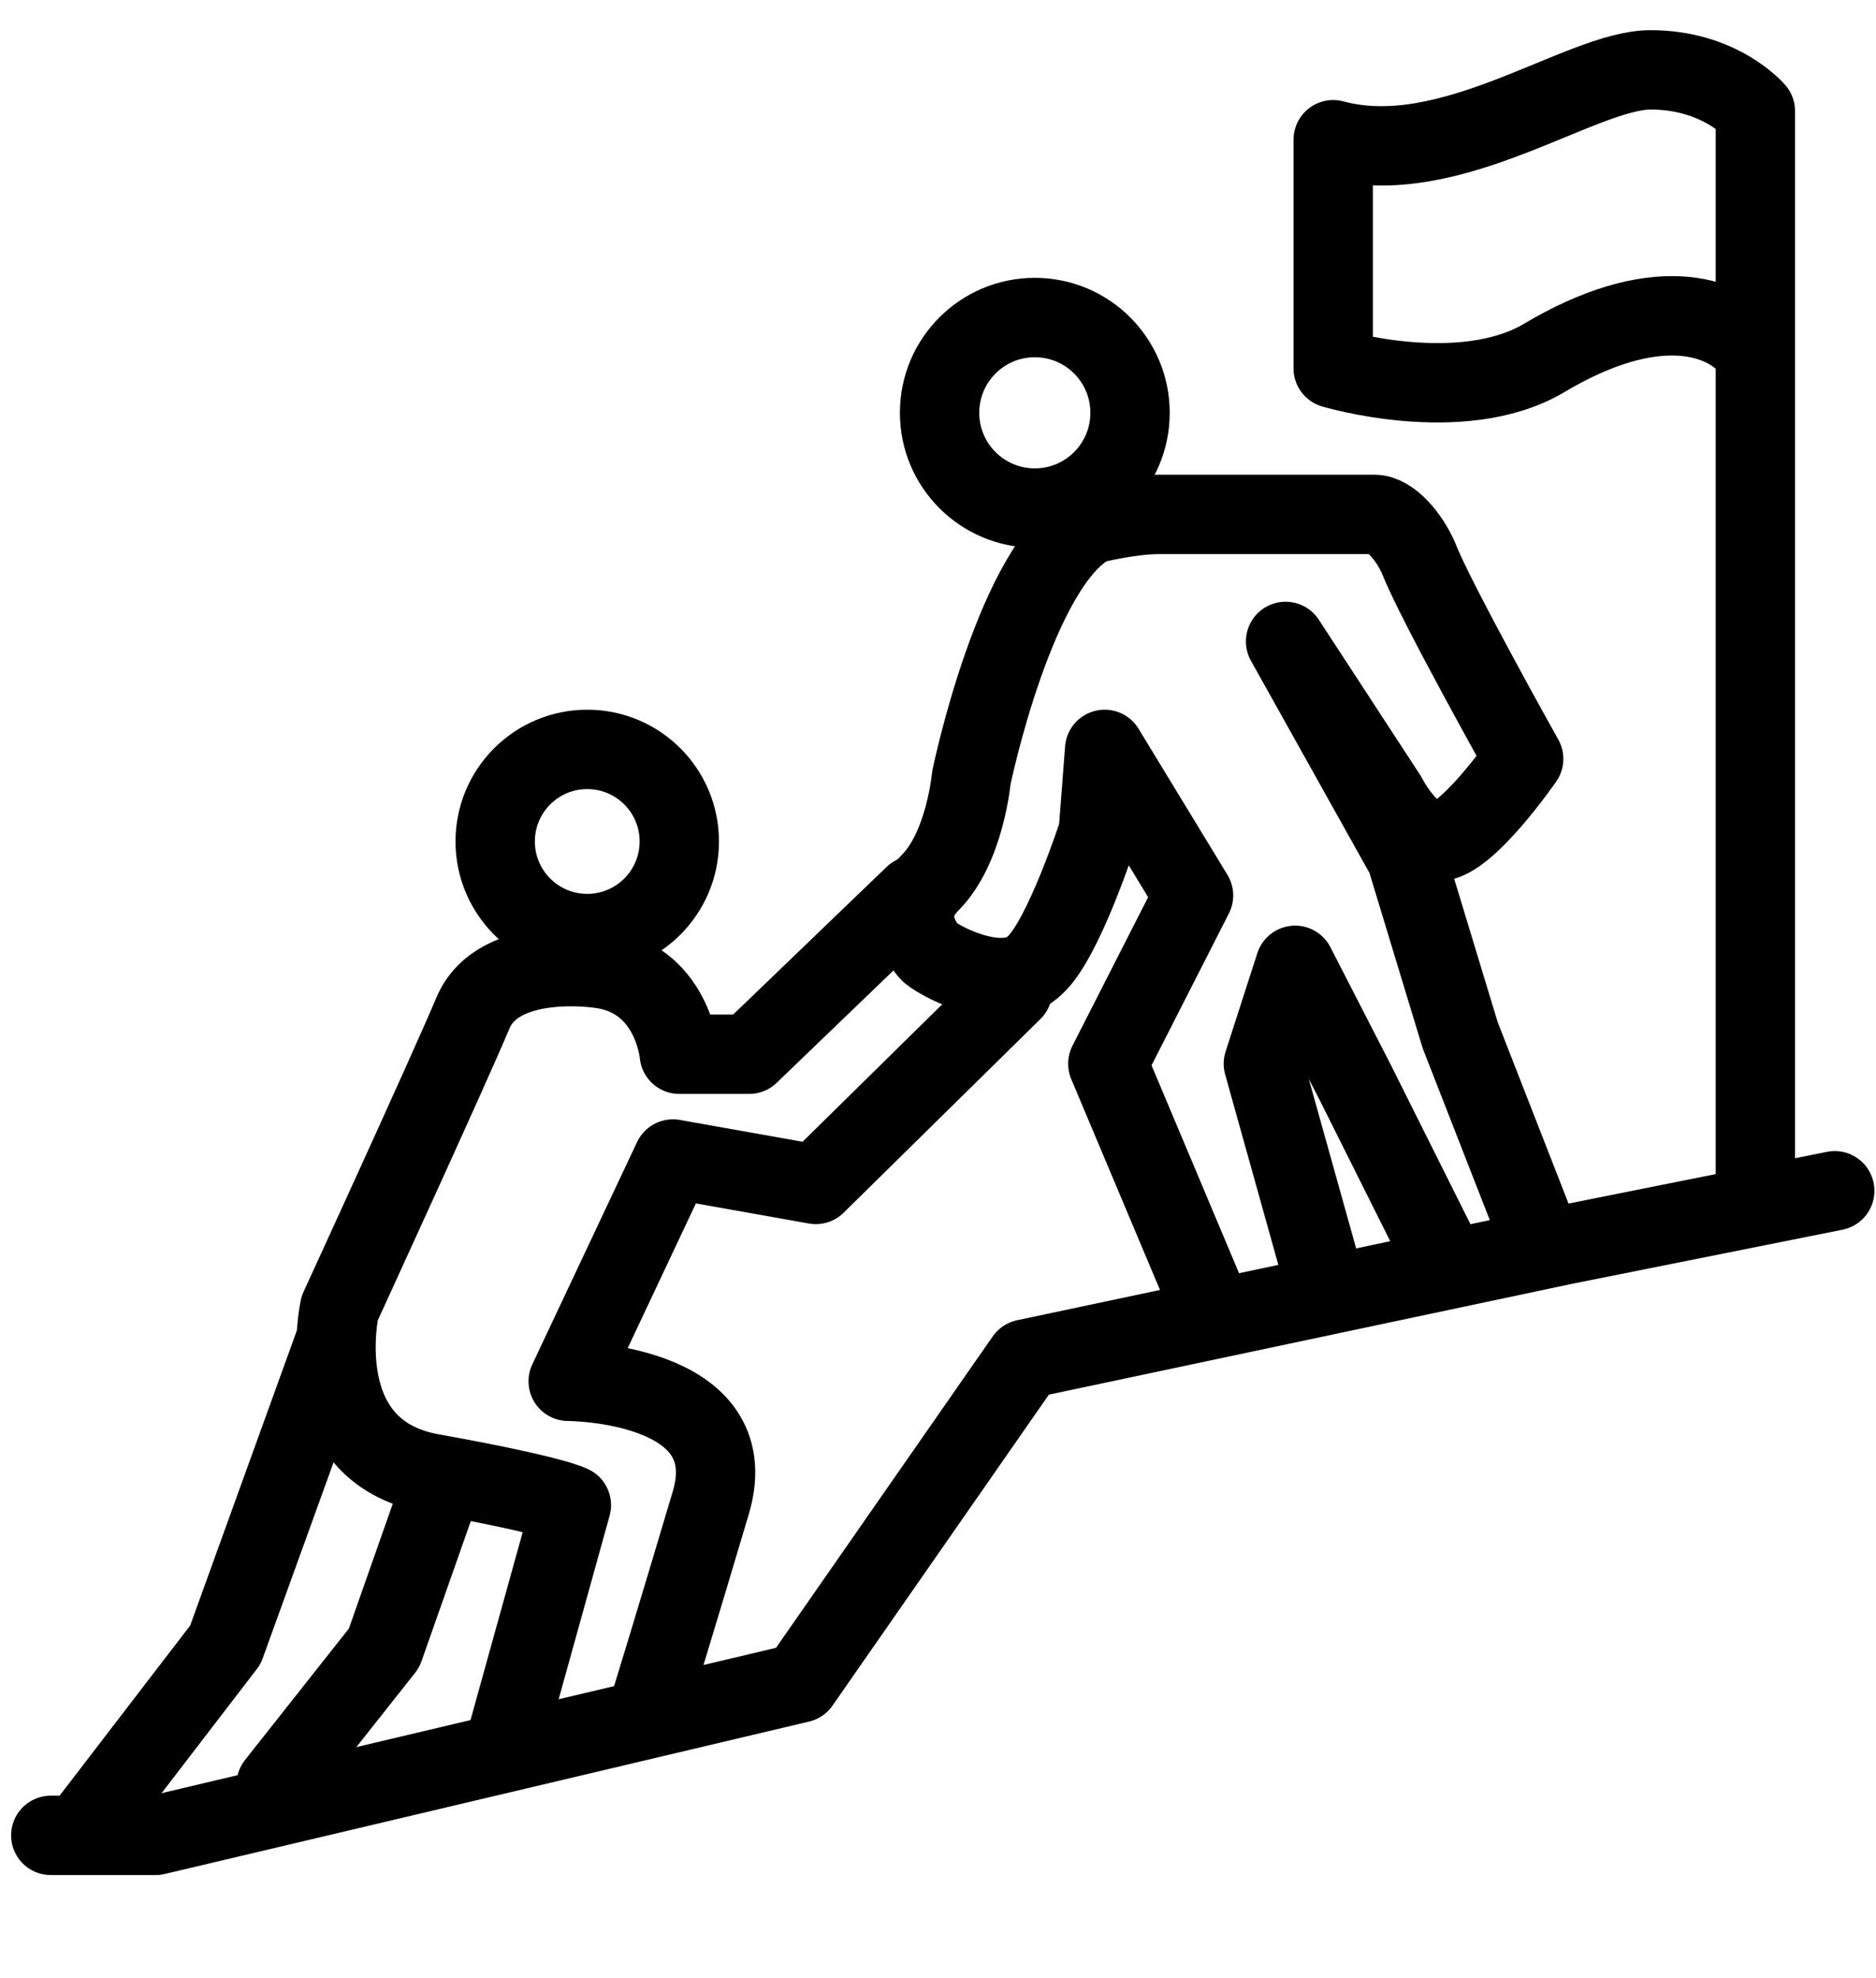
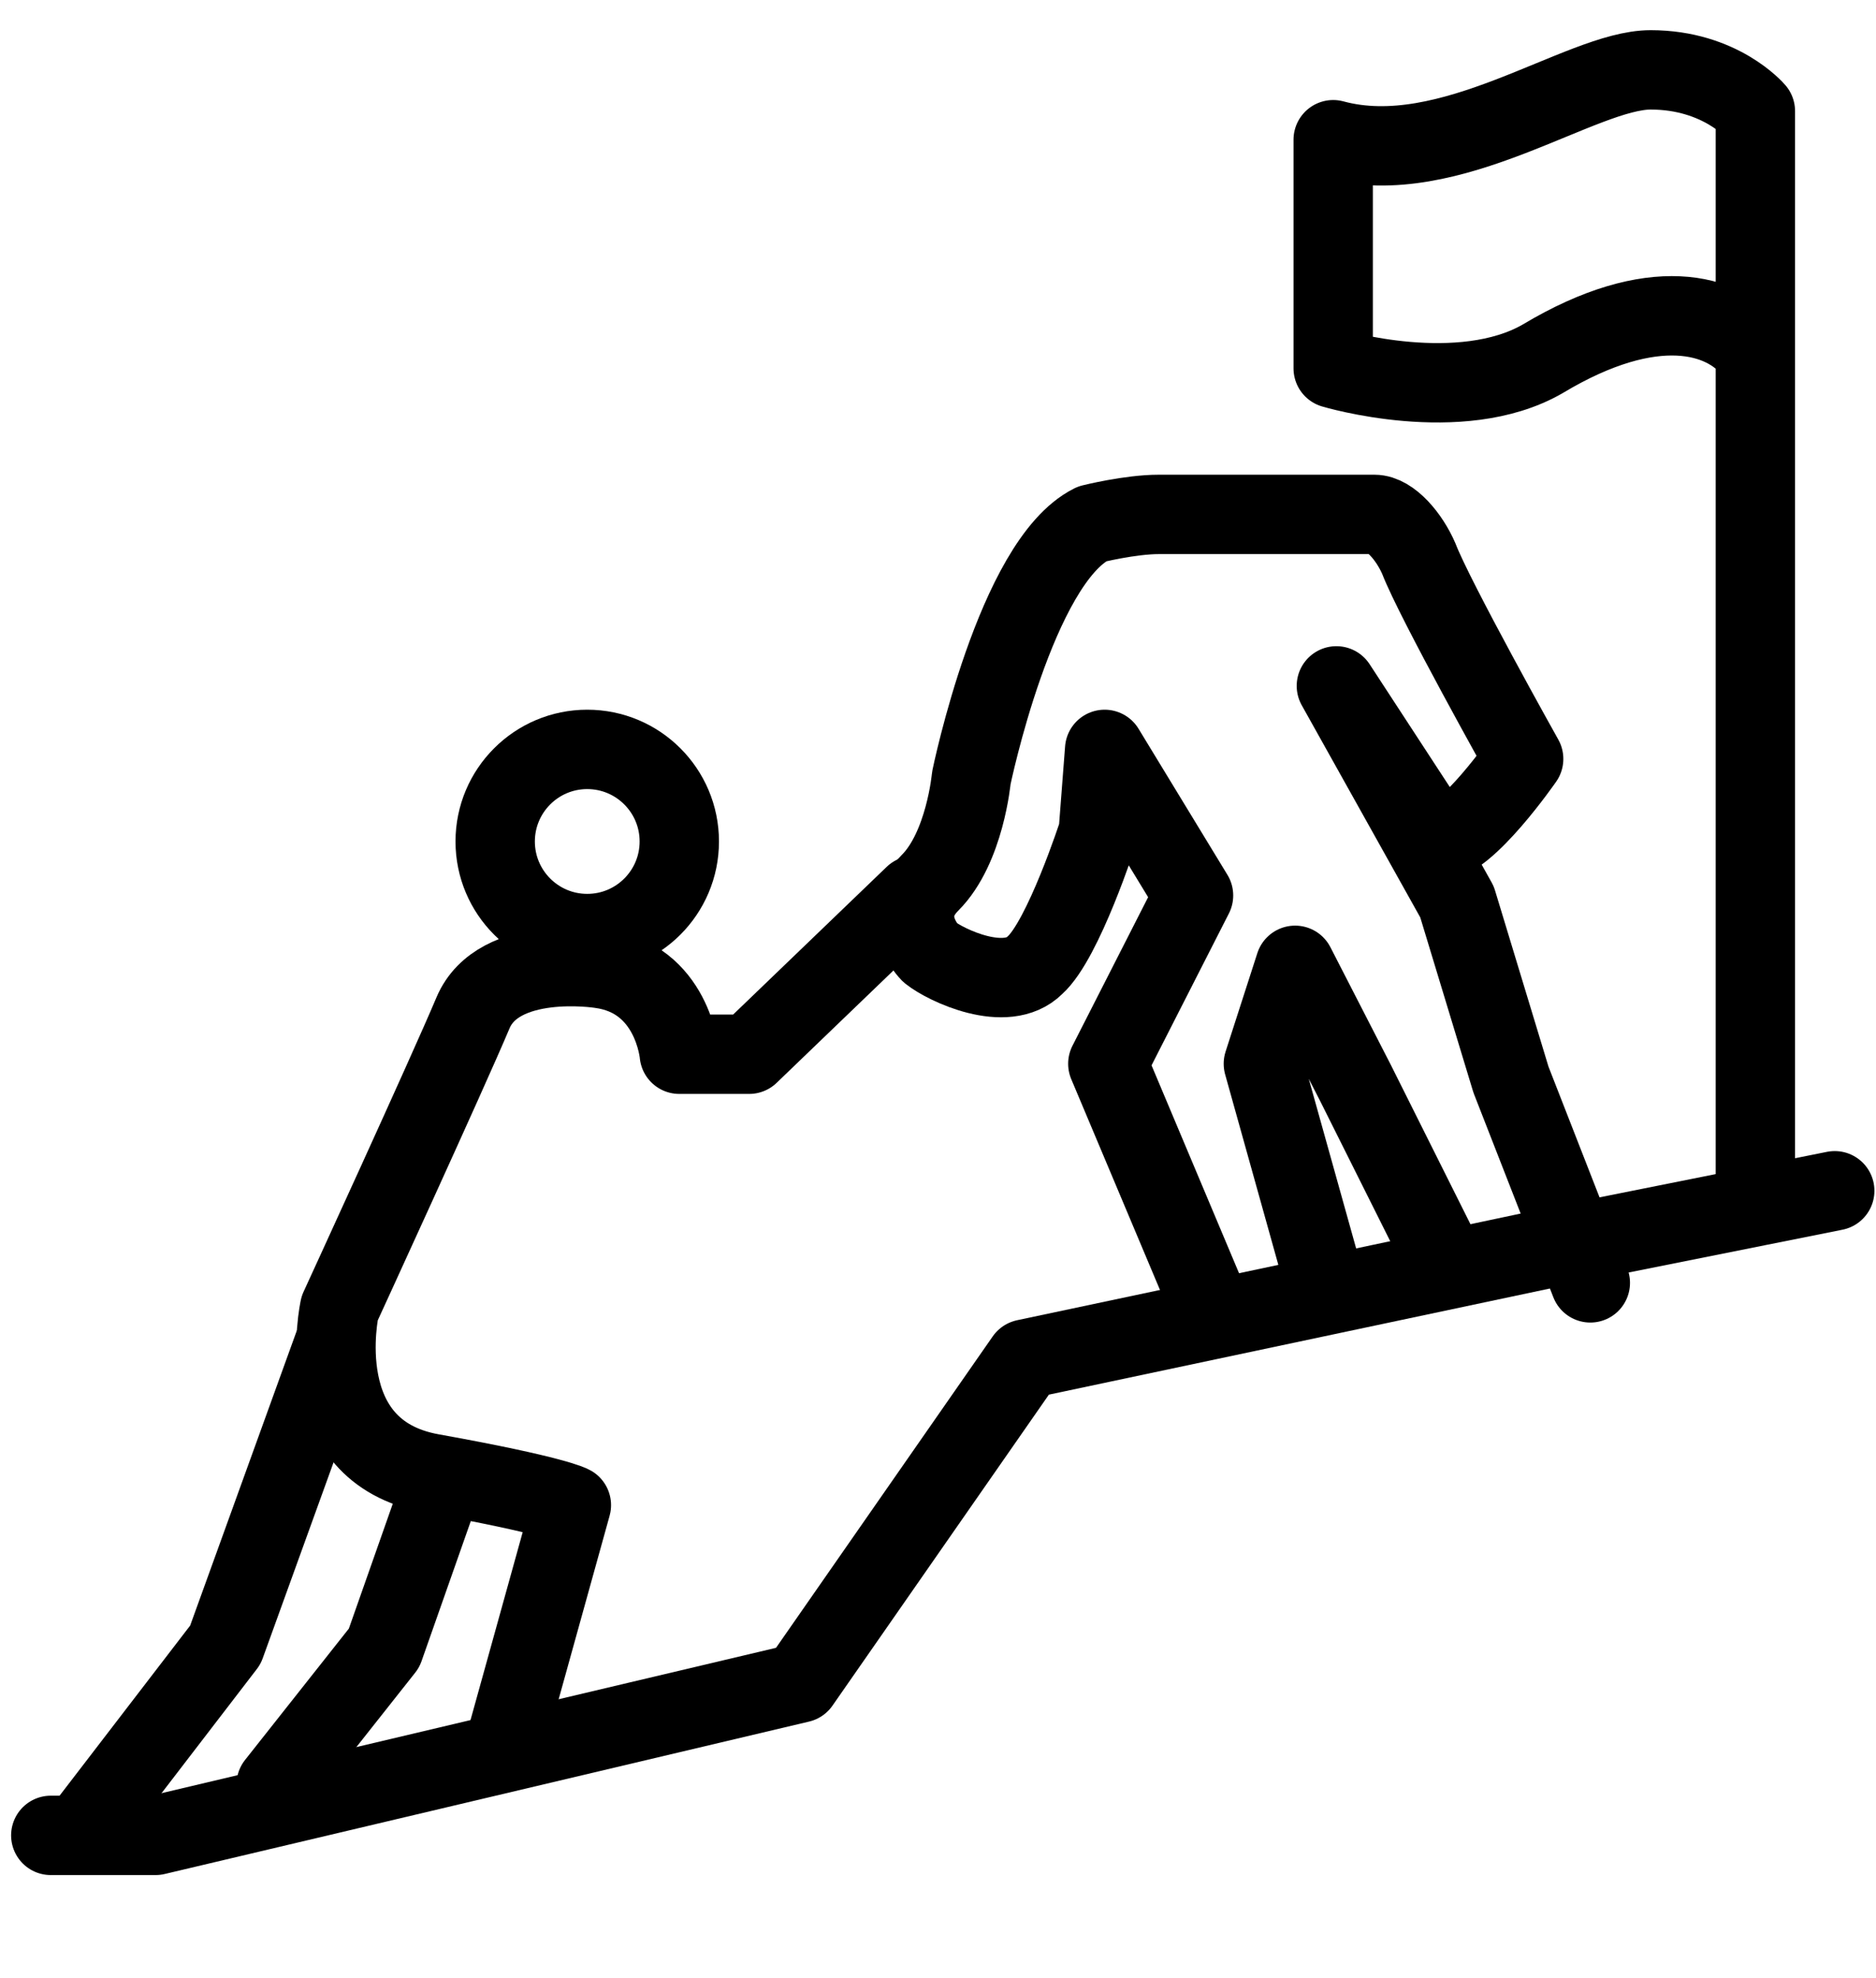
<svg xmlns="http://www.w3.org/2000/svg" version="1.1" id="uuid-0e79fdd3-35fc-468d-8d54-517207779e61" x="0px" y="0px" viewBox="0 0 59.1 62.3" style="enable-background:new 0 0 59.1 62.3;" xml:space="preserve">
  <style type="text/css">
	.st0{fill:none;stroke:#000000;stroke-width:2.5;stroke-linecap:round;stroke-linejoin:round;stroke-miterlimit:10;}
</style>
  <polyline class="st0" points="1.6,57.8 4.9,57.8 25.2,53 32.3,42.8 49.3,39.2 57.8,37.5 " />
  <path class="st0" d="M55.3,37.2V11.4v-1.1V3.5c0,0-1.1-1.3-3.3-1.3c-2.2,0-6.3,3.2-10,2.2v7.2c0,0,4,1.2,6.6-0.3  c3.5-2.1,5.7-1.4,6.6-0.3" />
  <g>
-     <circle class="st0" cx="32.6" cy="13" r="3" />
-     <path class="st0" d="M38.1,41.1l-3.2-7.6l2.7-5.3l-2.8-4.6l-0.2,2.6c0,0-1.1,3.4-2,4.2c-0.9,0.9-2.8,0-3.3-0.4c0,0-1.1-1.1,0-2.2   c1.1-1.1,1.3-3.3,1.3-3.3s1.4-6.8,3.8-8c0,0,1.2-0.3,2.1-0.3s6.2,0,6.8,0c0.5,0,1.1,0.7,1.4,1.4c0.5,1.3,3.3,6.3,3.3,6.3   s-1.8,2.6-2.7,2.6c-0.9,0-1.6-1.4-1.6-1.4l-3.2-4.9l0,0l3.8,6.8l1.7,5.6l2.5,6.4" />
+     <path class="st0" d="M38.1,41.1l-3.2-7.6l2.7-5.3l-2.8-4.6l-0.2,2.6c0,0-1.1,3.4-2,4.2c-0.9,0.9-2.8,0-3.3-0.4c0,0-1.1-1.1,0-2.2   c1.1-1.1,1.3-3.3,1.3-3.3s1.4-6.8,3.8-8c0,0,1.2-0.3,2.1-0.3s6.2,0,6.8,0c0.5,0,1.1,0.7,1.4,1.4c0.5,1.3,3.3,6.3,3.3,6.3   s-1.8,2.6-2.7,2.6l-3.2-4.9l0,0l3.8,6.8l1.7,5.6l2.5,6.4" />
    <polyline class="st0" points="41.7,40.3 39.8,33.5 40.8,30.4 42.7,34.1 45.6,39.9  " />
  </g>
  <g>
    <circle class="st0" cx="18.5" cy="26.5" r="2.9" />
    <path class="st0" d="M28.8,28.2l-5.2,5h-2.2c0,0-0.2-2.4-2.5-2.7c0,0-3.2-0.5-4,1.4s-4.2,9.3-4.2,9.3s-1,4.5,2.9,5.2s4.4,1,4.4,1   l-2,7.2" />
-     <path class="st0" d="M31.9,31.2l-6.2,6.1l-4.5-0.8l-3.3,7c0,0,5.6,0,4.5,3.8c-1.1,3.7-1.9,6.3-1.9,6.3" />
    <polyline class="st0" points="8.7,56.2 12.1,51.9 14,46.5  " />
    <polyline class="st0" points="10.5,42.4 7.1,51.8 2.8,57.4  " />
  </g>
</svg>